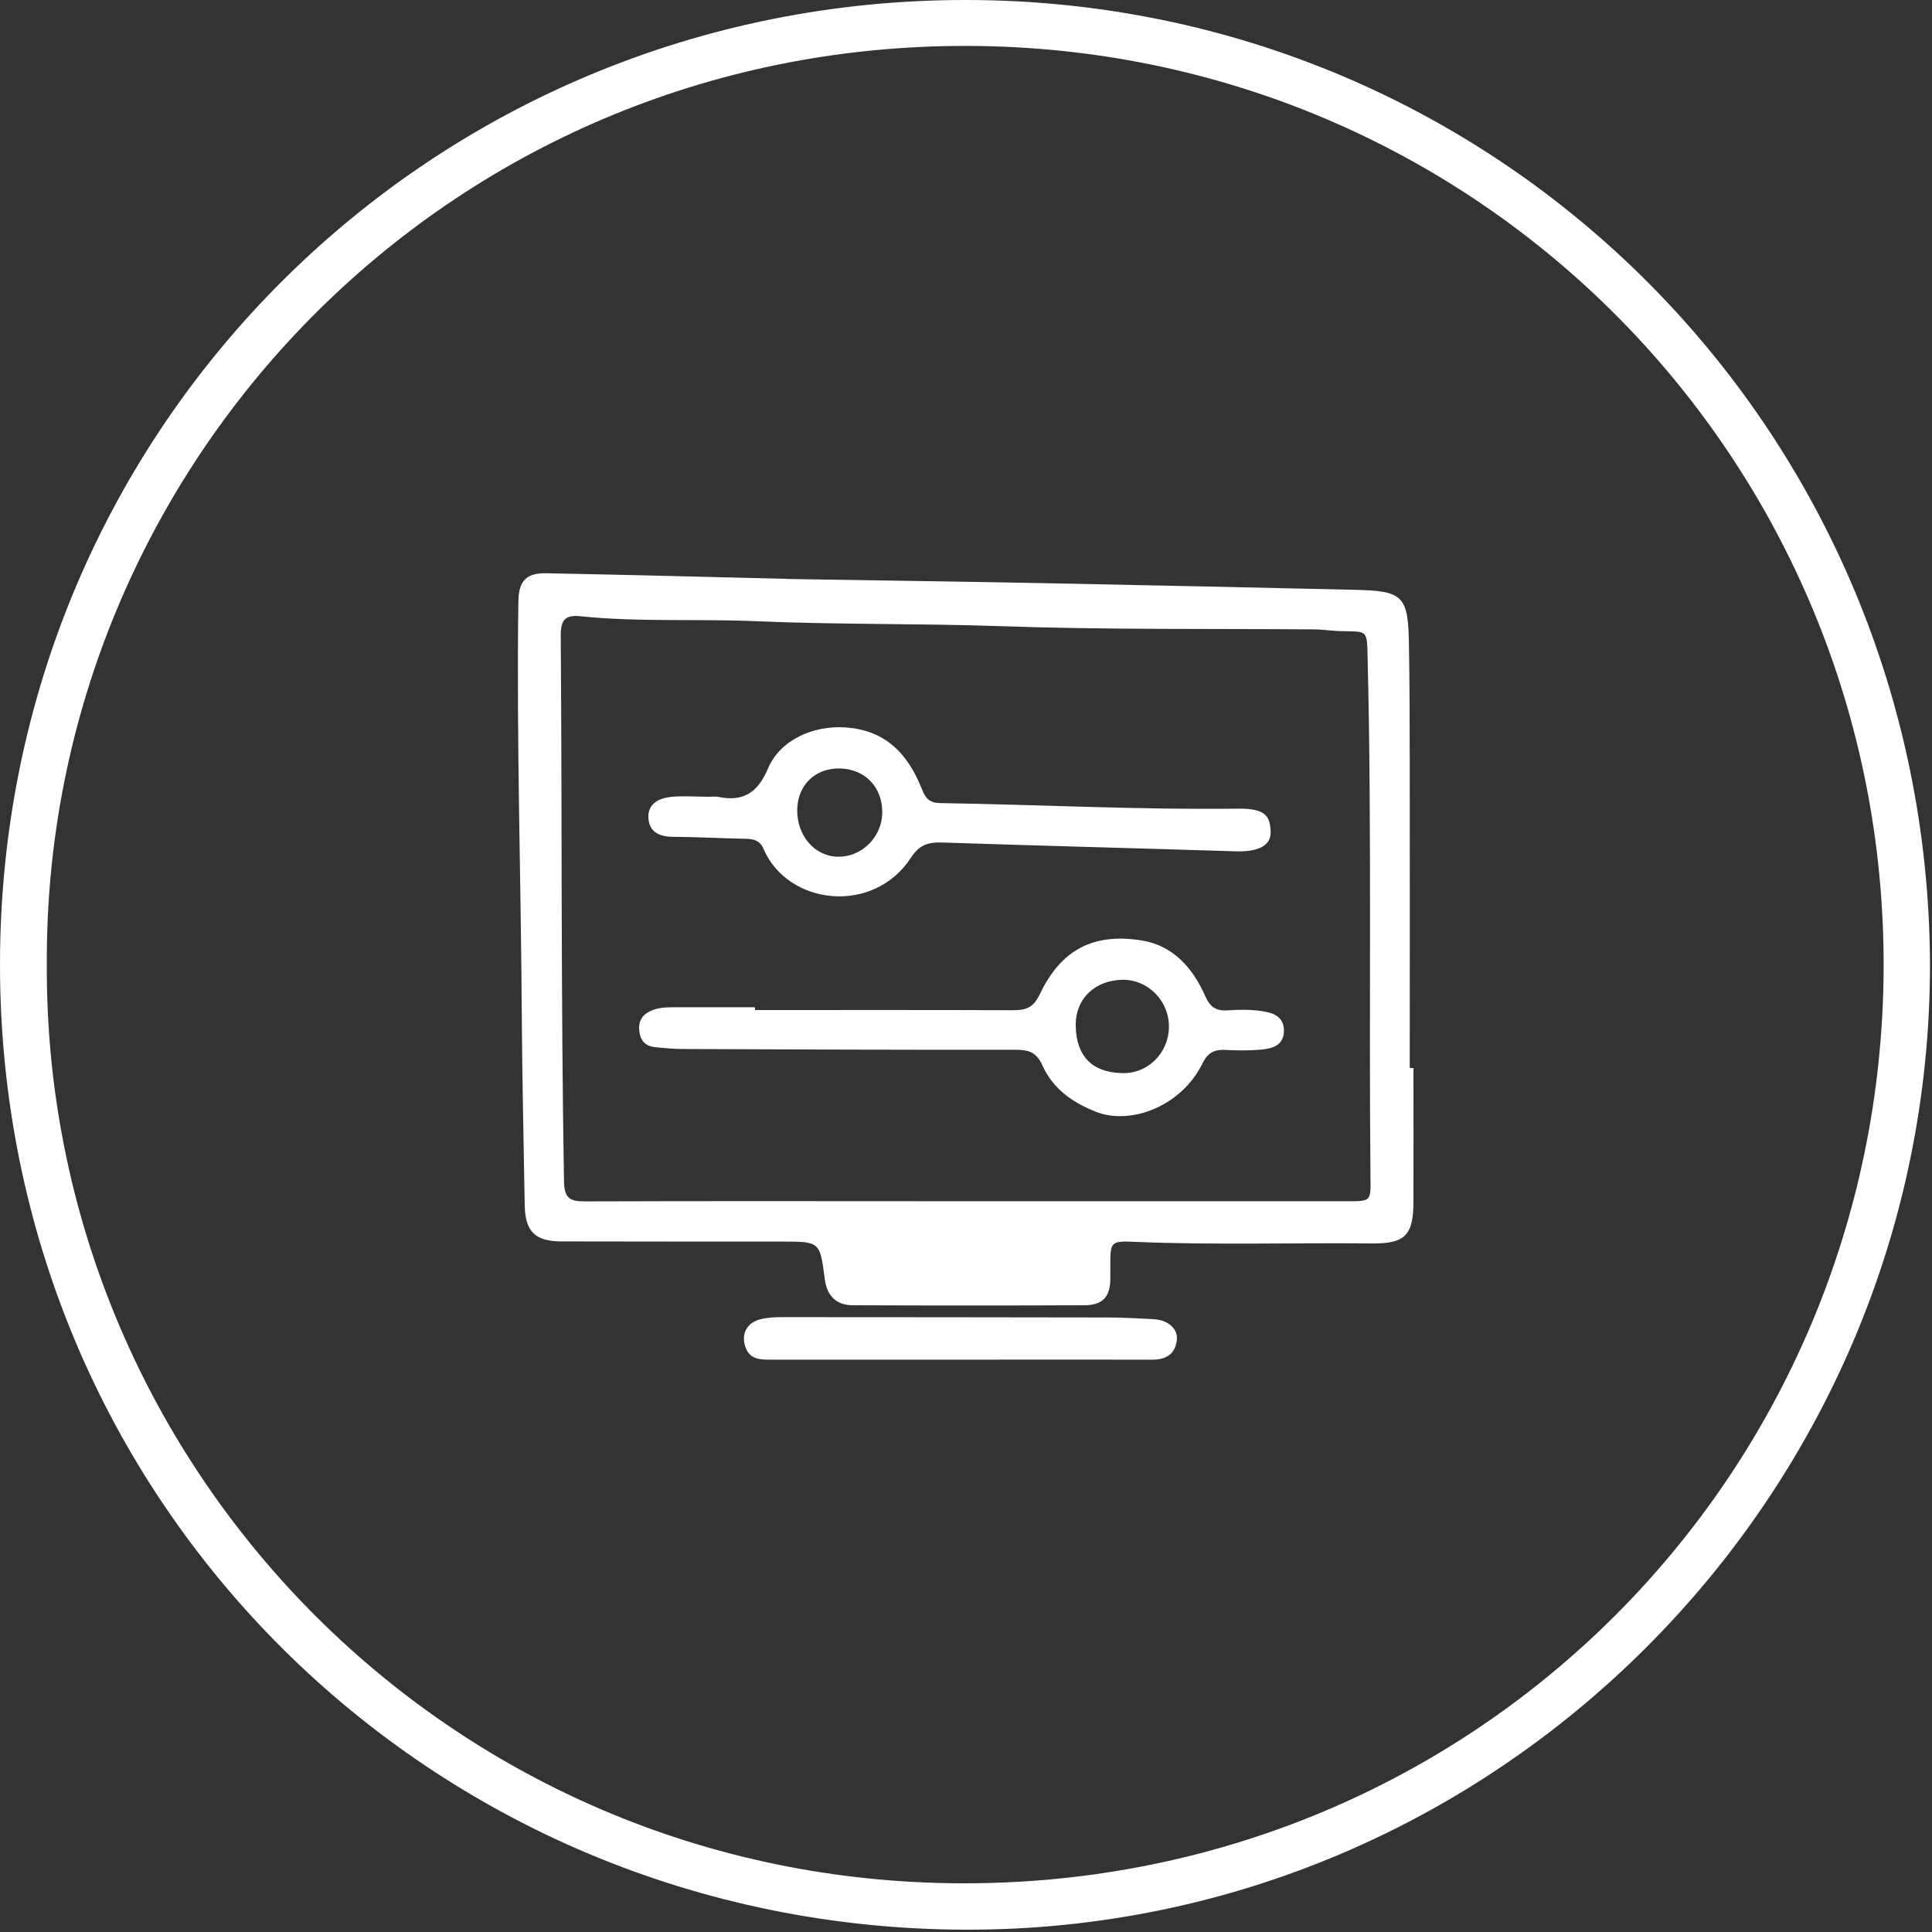
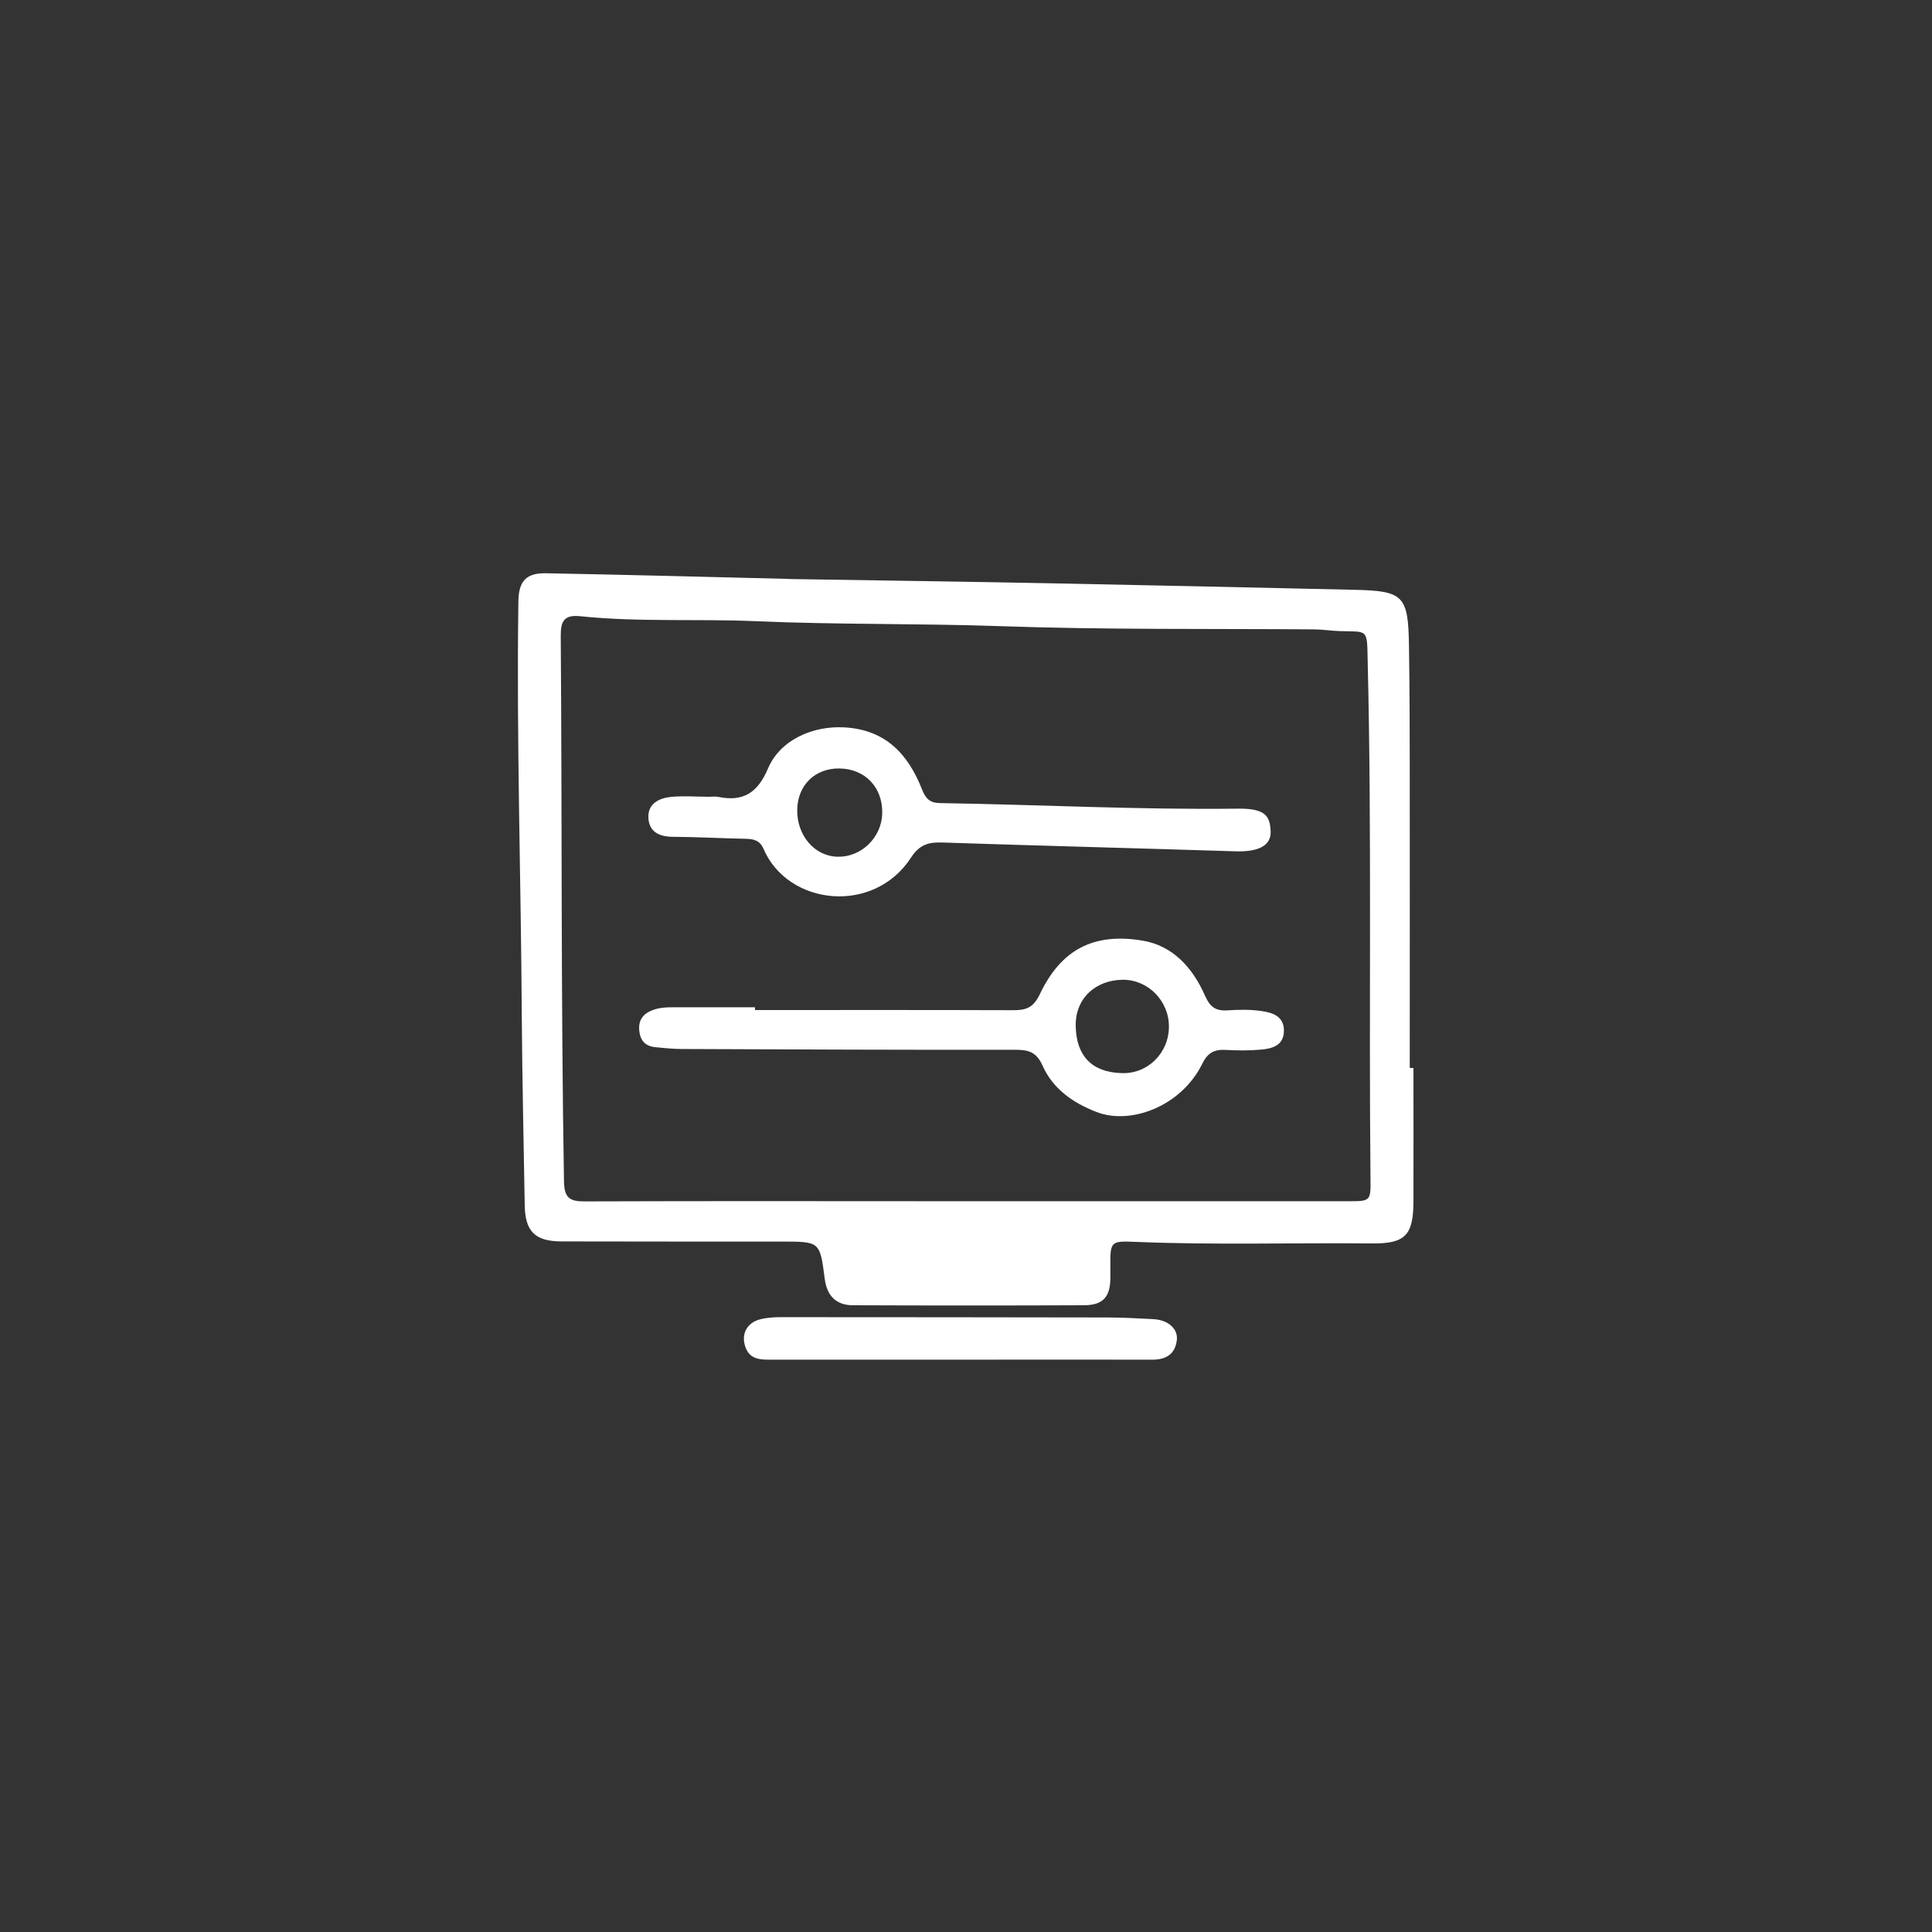
<svg xmlns="http://www.w3.org/2000/svg" width="125" height="125" viewBox="0 0 125 125" fill="none">
  <rect x="0" y="0" width="125" height="125" fill="#333333" stroke="none" />
-   <path d="M124.87 62.41C124.87 96.8 96.79 124.97 62.4 124.85C27.9 124.73 -0.02 97.23 1.07383e-05 62.37C0.02 27.51 28.07 -0.08 62.61 0C97.14 0.08 124.75 27.9 124.87 62.41ZM3.03 62.37C2.85 94.63 28.85 121.8 62.31 121.85C95.52 121.89 121.7 95.37 121.87 62.72C122.04 29.88 95.74 3.06 62.6 2.97C28.87 2.89 2.87 30.2 3.03 62.37Z" fill="white" />
  <path d="M91.45 69.1C91.45 71.99 91.46 74.88 91.45 77.76C91.44 79.93 90.91 80.47 88.76 80.45C83.67 80.4 78.58 80.56 73.49 80.35C71.83 80.28 71.83 80.31 71.84 82.02C71.84 82.26 71.84 82.5 71.84 82.74C71.82 83.92 71.35 84.44 70.15 84.45C65.16 84.47 60.18 84.47 55.19 84.45C54.1 84.45 53.5 83.84 53.36 82.74C53.05 80.33 53.05 80.33 50.59 80.33C45.84 80.33 41.1 80.33 36.35 80.32C34.63 80.32 33.98 79.69 33.95 77.99C33.88 73.93 33.79 69.88 33.76 65.82C33.71 56.85 33.41 47.88 33.54 38.9C33.56 37.6 34.04 37.06 35.35 37.09C40.5 37.19 45.66 37.32 50.81 37.45C51.05 37.46 51.29 37.47 51.53 37.47C57.03 37.56 62.53 37.63 68.03 37.74C74.56 37.87 81.09 38.01 87.62 38.16C90.81 38.23 91.11 38.53 91.16 41.76C91.2 44.3 91.21 46.85 91.21 49.39C91.22 55.96 91.21 62.52 91.21 69.09C91.29 69.1 91.37 69.1 91.45 69.1ZM62.55 77.72C70.77 77.72 78.99 77.72 87.21 77.72C88.68 77.72 88.69 77.72 88.67 76.24C88.56 65.1 88.76 53.96 88.49 42.81C88.44 40.63 88.55 40.89 86.63 40.83C86.08 40.81 85.53 40.72 84.98 40.72C78.21 40.67 71.43 40.75 64.66 40.51C59.4 40.33 54.13 40.42 48.88 40.19C45.1 40.03 41.31 40.26 37.54 39.87C36.5 39.76 36.27 40.19 36.28 41.16C36.37 52.92 36.29 64.68 36.49 76.44C36.51 77.53 36.88 77.74 37.87 77.73C46.1 77.7 54.32 77.72 62.55 77.72Z" fill="white" />
  <path d="M62.07 87.97C57.98 87.97 53.88 87.97 49.79 87.97C49.15 87.97 48.53 87.93 48.25 87.21C47.92 86.36 48.29 85.59 49.18 85.36C49.64 85.24 50.13 85.22 50.61 85.22C57.63 85.22 64.64 85.23 71.66 85.24C72.66 85.24 73.65 85.3 74.65 85.35C75.59 85.41 76.23 85.98 76.14 86.71C76.03 87.62 75.44 87.97 74.56 87.97C70.4 87.96 66.23 87.97 62.07 87.97Z" fill="white" />
  <path d="M48.849 65.35C54.419 65.35 59.989 65.34 65.549 65.36C66.379 65.36 66.85 65.21 67.269 64.34C68.639 61.45 70.73 60.34 73.879 60.85C75.9 61.17 77.18 62.64 77.969 64.43C78.29 65.16 78.669 65.42 79.43 65.37C80.15 65.32 80.879 65.31 81.59 65.41C82.32 65.51 83.07 65.74 83.07 66.68C83.07 67.63 82.329 67.85 81.579 67.91C80.829 67.98 80.07 67.97 79.309 67.93C78.579 67.89 78.15 68.09 77.79 68.82C76.43 71.58 73.15 72.81 70.93 71.94C69.389 71.34 68.12 70.44 67.45 68.94C67.059 68.06 66.529 67.92 65.7 67.92C58.51 67.93 51.33 67.9 44.139 67.87C43.559 67.87 42.969 67.81 42.389 67.75C41.749 67.69 41.419 67.32 41.359 66.67C41.3 66.03 41.58 65.62 42.16 65.38C42.62 65.19 43.09 65.17 43.58 65.17C45.33 65.17 47.09 65.17 48.84 65.17C48.849 65.24 48.849 65.29 48.849 65.35ZM75.629 66.43C75.639 64.77 74.29 63.38 72.639 63.39C70.919 63.41 69.54 64.56 69.6 66.44C69.65 68.25 70.579 69.37 72.559 69.43C74.249 69.5 75.62 68.14 75.629 66.43Z" fill="white" />
  <path d="M45.86 51.55C46.07 51.55 46.28 51.52 46.48 51.56C48.1 51.89 49.03 51.28 49.69 49.72C50.48 47.86 52.6 46.95 54.62 47.06C57.31 47.21 58.76 48.8 59.66 51.09C59.9 51.69 60.17 51.95 60.83 51.96C67.26 52.06 73.68 52.4 80.11 52.32C81.94 52.3 82.16 52.85 82.21 53.78C82.26 54.72 81.4 55.13 79.92 55.08C73.6 54.88 67.28 54.72 60.96 54.51C60.08 54.48 59.49 54.64 58.94 55.49C56.52 59.21 50.97 58.59 49.4 54.92C49.17 54.38 48.77 54.28 48.25 54.27C46.67 54.24 45.09 54.15 43.51 54.14C42.62 54.13 41.98 53.8 41.95 52.88C41.92 51.99 42.65 51.64 43.4 51.56C44.2 51.48 45.03 51.55 45.86 51.55ZM51.58 52.38C51.55 54.06 52.71 55.41 54.21 55.43C55.73 55.46 57.03 54.19 57.08 52.65C57.13 50.96 55.98 49.74 54.31 49.72C52.73 49.7 51.61 50.8 51.58 52.38Z" fill="white" />
</svg>